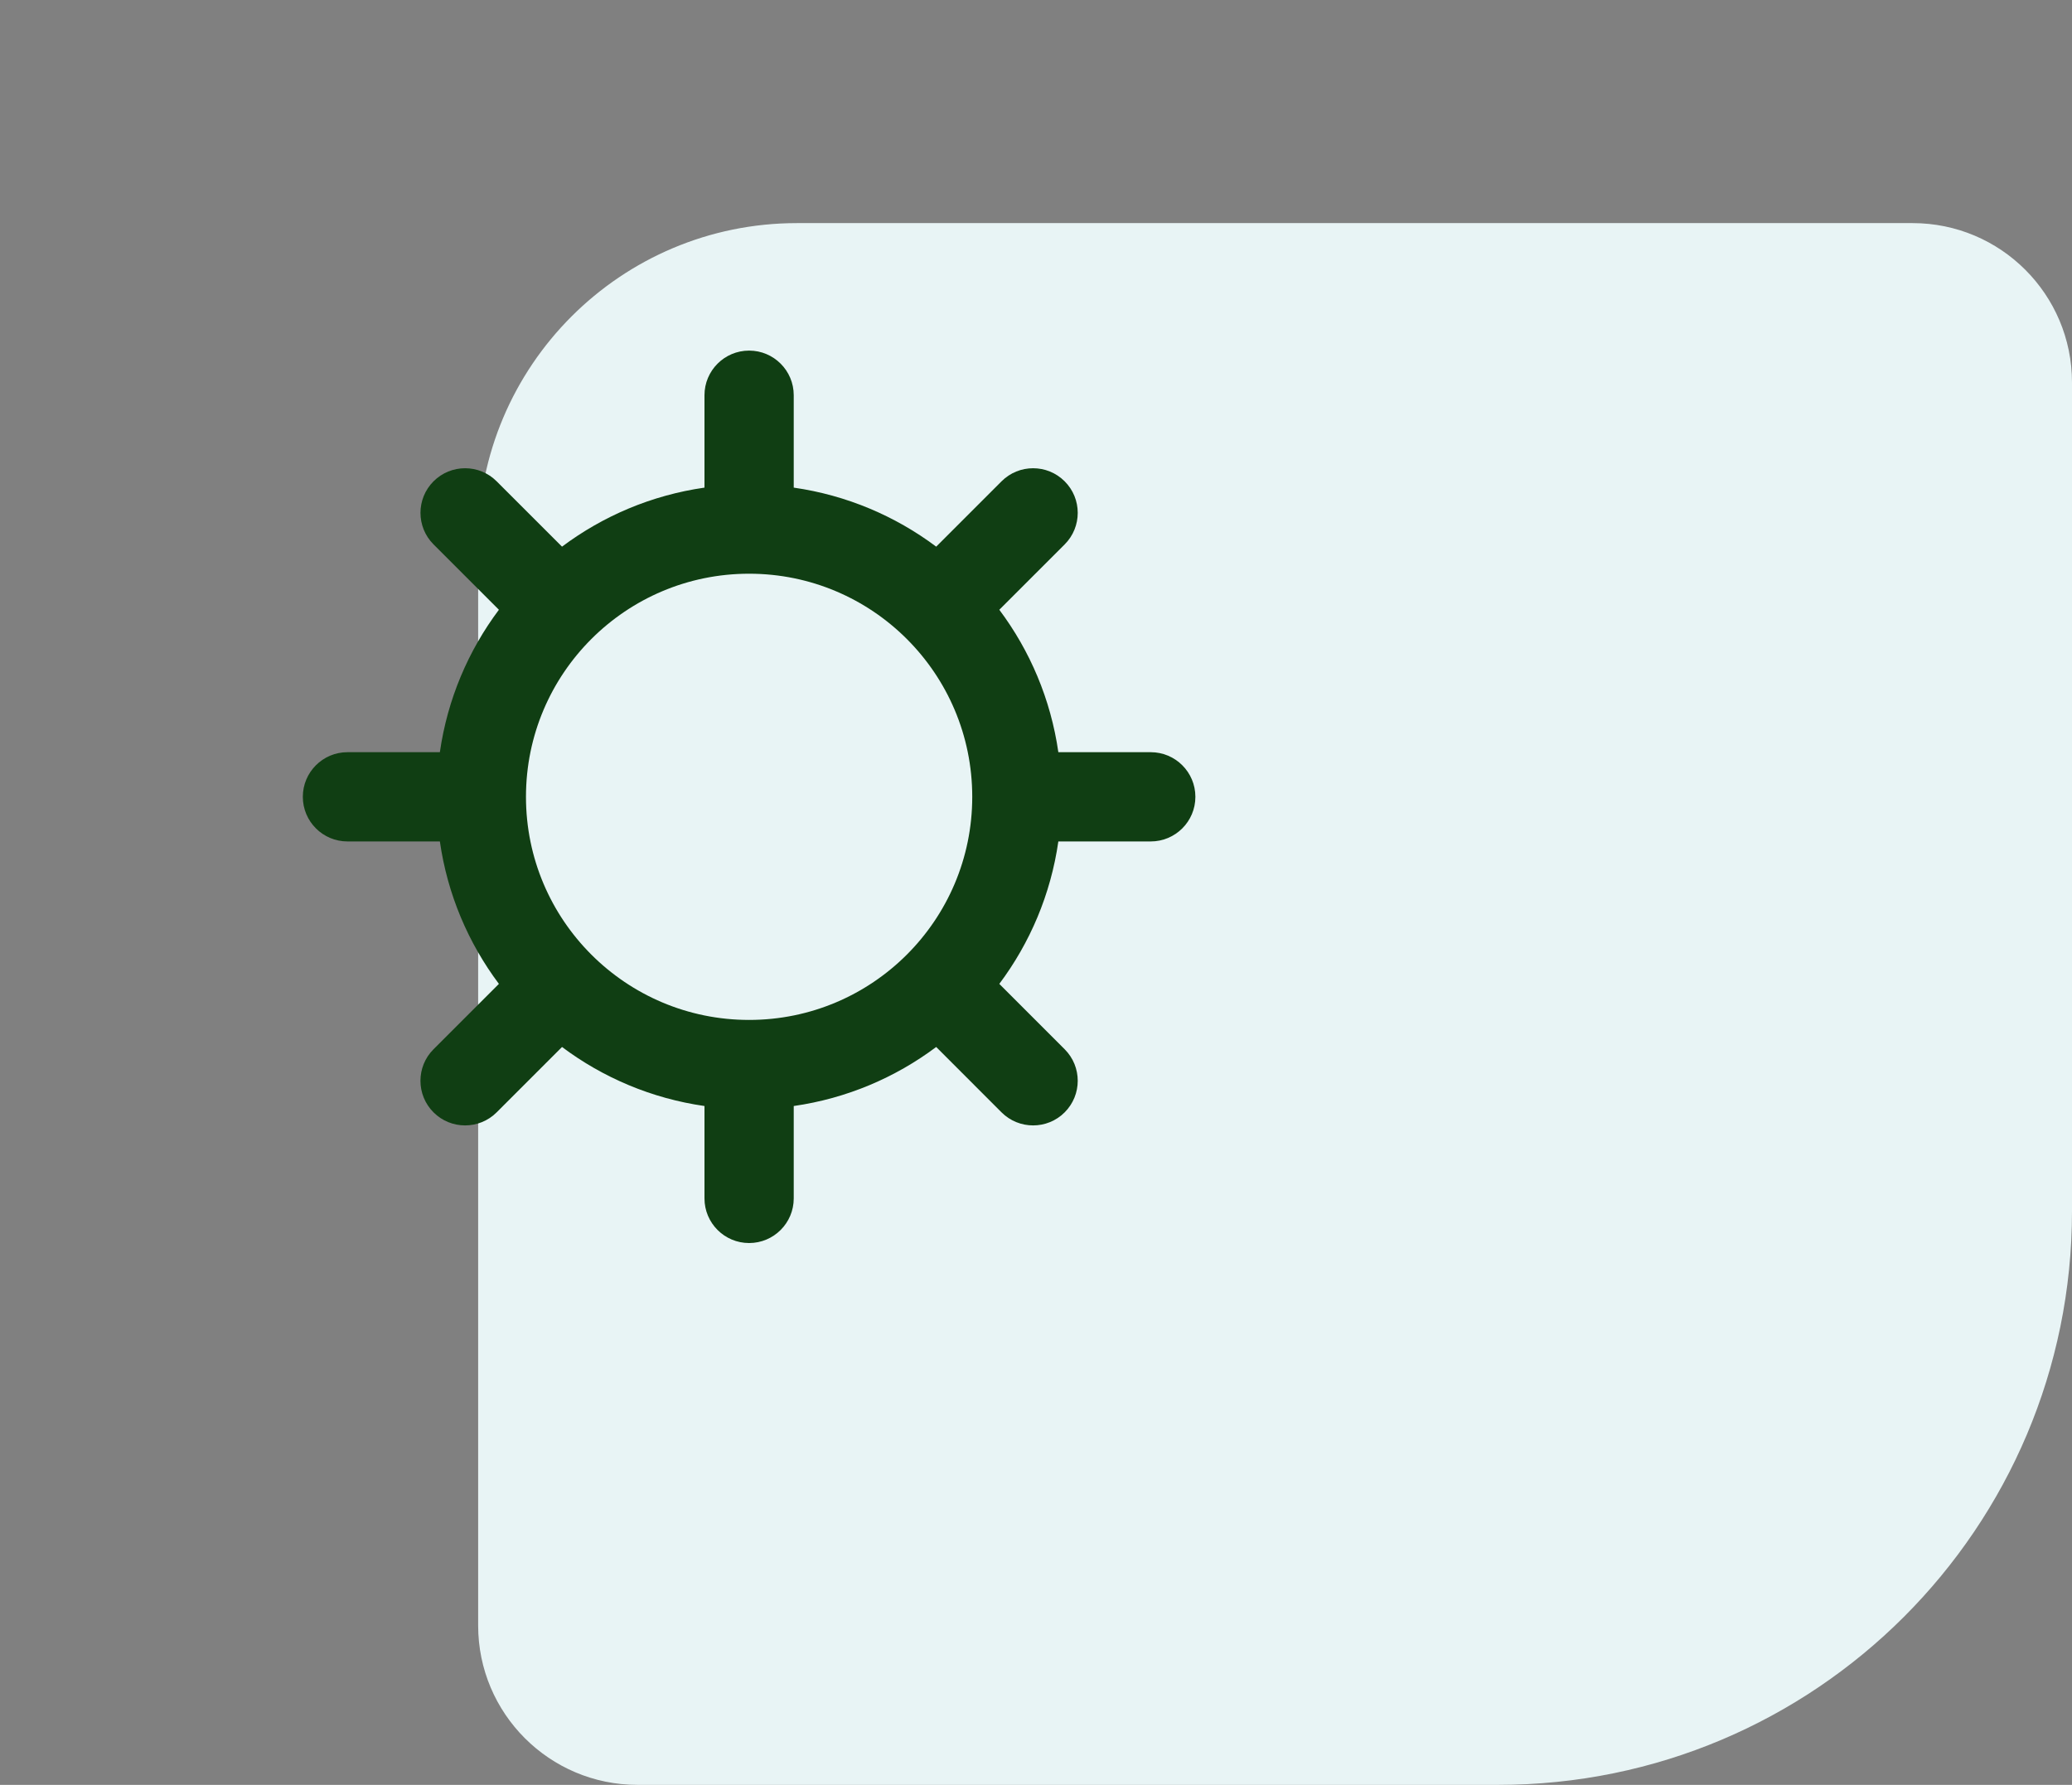
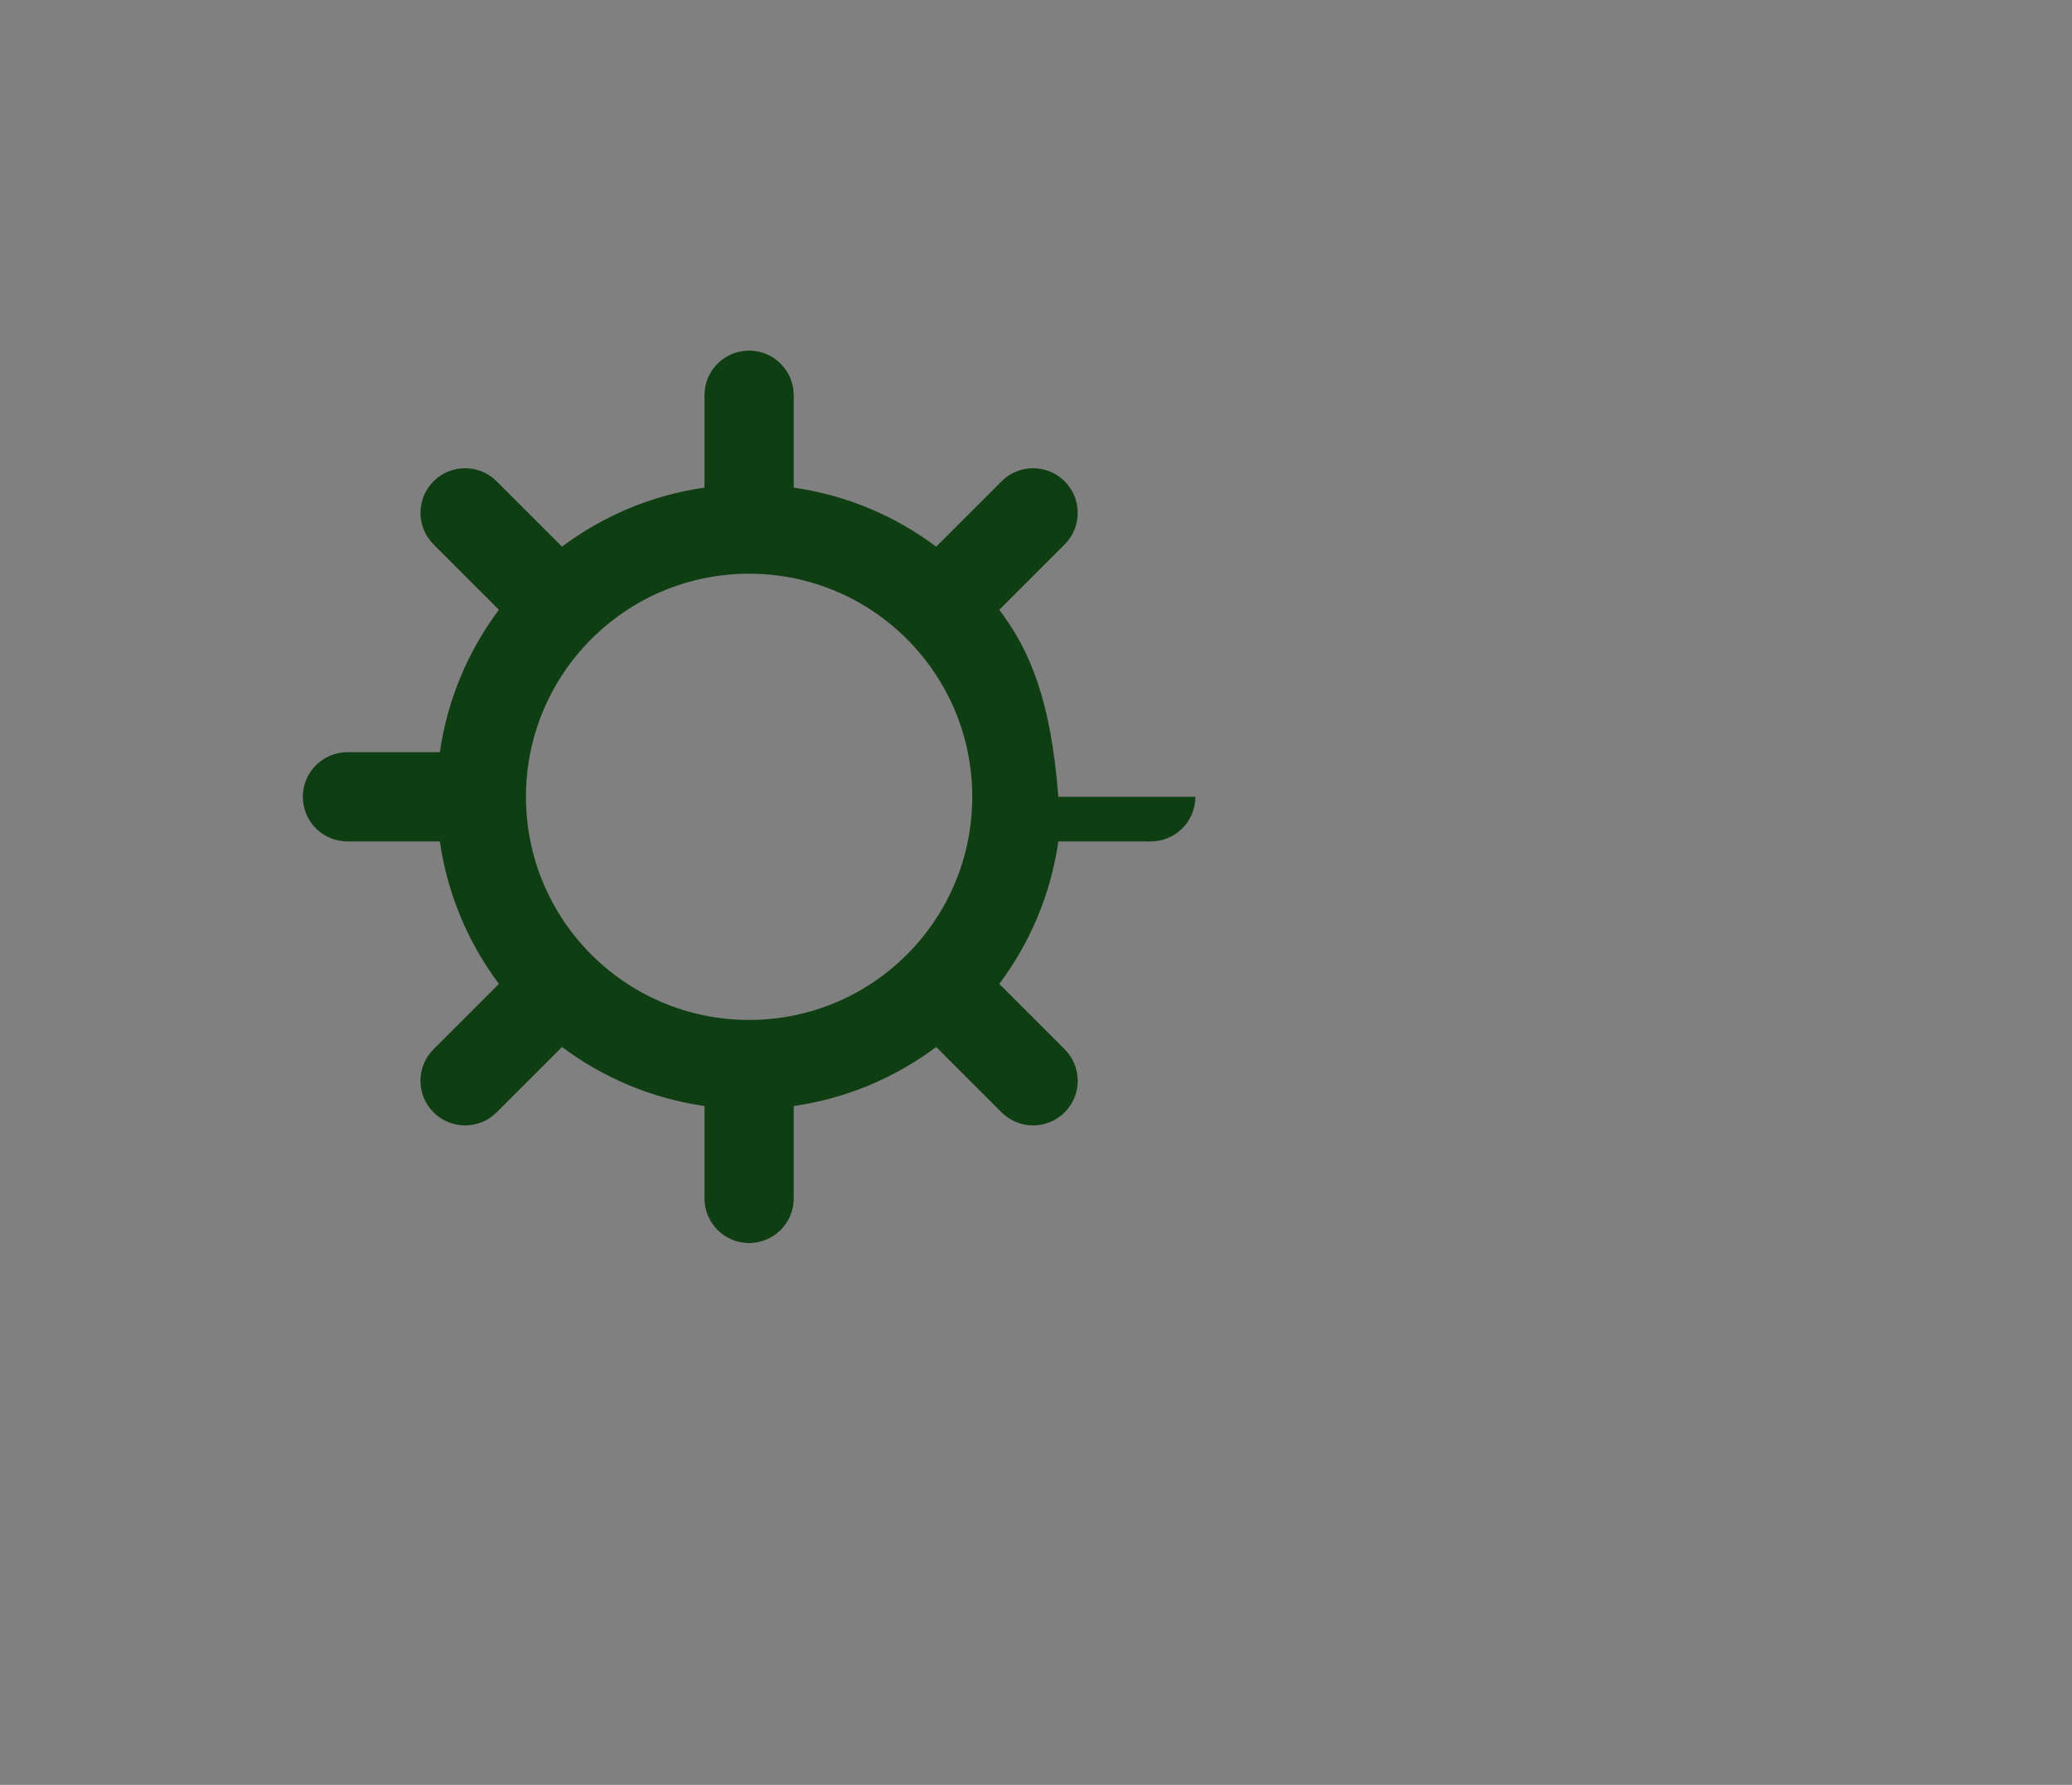
<svg xmlns="http://www.w3.org/2000/svg" width="65" height="56" viewBox="0 0 65 56" fill="none">
  <rect x="0" y="0" width="65" height="56" fill="#808080" stroke="none" />
-   <path d="M65 38C65 47.941 56.941 56 47 56L20 56C17.239 56 15 53.761 15 51L15 17C15 11.477 19.477 7 25 7L60 7C62.761 7 65 9.239 65 12L65 38Z" fill="#E8F4F5" />
-   <path fill-rule="evenodd" clip-rule="evenodd" d="M33.399 15.101C32.852 14.554 31.966 14.554 31.419 15.101L29.369 17.151C28.086 16.19 26.56 15.537 24.9 15.299V12.4C24.9 11.627 24.273 11 23.5 11C22.727 11 22.1 11.627 22.1 12.4L22.1 15.299C20.44 15.537 18.914 16.19 17.631 17.151L15.58 15.101C15.034 14.554 14.147 14.554 13.6 15.101C13.054 15.647 13.054 16.534 13.6 17.08L15.651 19.131C14.69 20.414 14.037 21.94 13.799 23.6L10.9 23.6C10.127 23.6 9.5 24.227 9.5 25C9.5 25.773 10.127 26.4 10.9 26.4L13.799 26.4C14.037 28.06 14.69 29.586 15.651 30.869L13.6 32.92C13.053 33.466 13.053 34.353 13.6 34.9C14.147 35.446 15.033 35.446 15.58 34.9L17.631 32.849C18.914 33.81 20.44 34.463 22.1 34.701V37.6C22.1 38.373 22.727 39 23.5 39C24.273 39 24.9 38.373 24.9 37.6V34.701C26.56 34.463 28.086 33.81 29.369 32.849L31.419 34.9C31.966 35.446 32.853 35.446 33.399 34.9C33.946 34.353 33.946 33.466 33.399 32.92L31.349 30.869C32.31 29.586 32.963 28.06 33.201 26.4H36.1C36.873 26.4 37.5 25.773 37.5 25C37.5 24.227 36.873 23.6 36.1 23.6H33.201C32.963 21.94 32.31 20.414 31.349 19.131L33.399 17.081C33.946 16.534 33.946 15.647 33.399 15.101ZM23.5 32C27.366 32 30.5 28.866 30.5 25C30.5 21.134 27.366 18 23.5 18C19.634 18 16.5 21.134 16.5 25C16.5 28.866 19.634 32 23.5 32Z" fill="#103E13" />
+   <path fill-rule="evenodd" clip-rule="evenodd" d="M33.399 15.101C32.852 14.554 31.966 14.554 31.419 15.101L29.369 17.151C28.086 16.19 26.56 15.537 24.9 15.299V12.4C24.9 11.627 24.273 11 23.5 11C22.727 11 22.1 11.627 22.1 12.4L22.1 15.299C20.44 15.537 18.914 16.19 17.631 17.151L15.58 15.101C15.034 14.554 14.147 14.554 13.6 15.101C13.054 15.647 13.054 16.534 13.6 17.08L15.651 19.131C14.69 20.414 14.037 21.94 13.799 23.6L10.9 23.6C10.127 23.6 9.5 24.227 9.5 25C9.5 25.773 10.127 26.4 10.9 26.4L13.799 26.4C14.037 28.06 14.69 29.586 15.651 30.869L13.6 32.92C13.053 33.466 13.053 34.353 13.6 34.9C14.147 35.446 15.033 35.446 15.58 34.9L17.631 32.849C18.914 33.81 20.44 34.463 22.1 34.701V37.6C22.1 38.373 22.727 39 23.5 39C24.273 39 24.9 38.373 24.9 37.6V34.701C26.56 34.463 28.086 33.81 29.369 32.849L31.419 34.9C31.966 35.446 32.853 35.446 33.399 34.9C33.946 34.353 33.946 33.466 33.399 32.92L31.349 30.869C32.31 29.586 32.963 28.06 33.201 26.4H36.1C36.873 26.4 37.5 25.773 37.5 25H33.201C32.963 21.94 32.31 20.414 31.349 19.131L33.399 17.081C33.946 16.534 33.946 15.647 33.399 15.101ZM23.5 32C27.366 32 30.5 28.866 30.5 25C30.5 21.134 27.366 18 23.5 18C19.634 18 16.5 21.134 16.5 25C16.5 28.866 19.634 32 23.5 32Z" fill="#103E13" />
</svg>